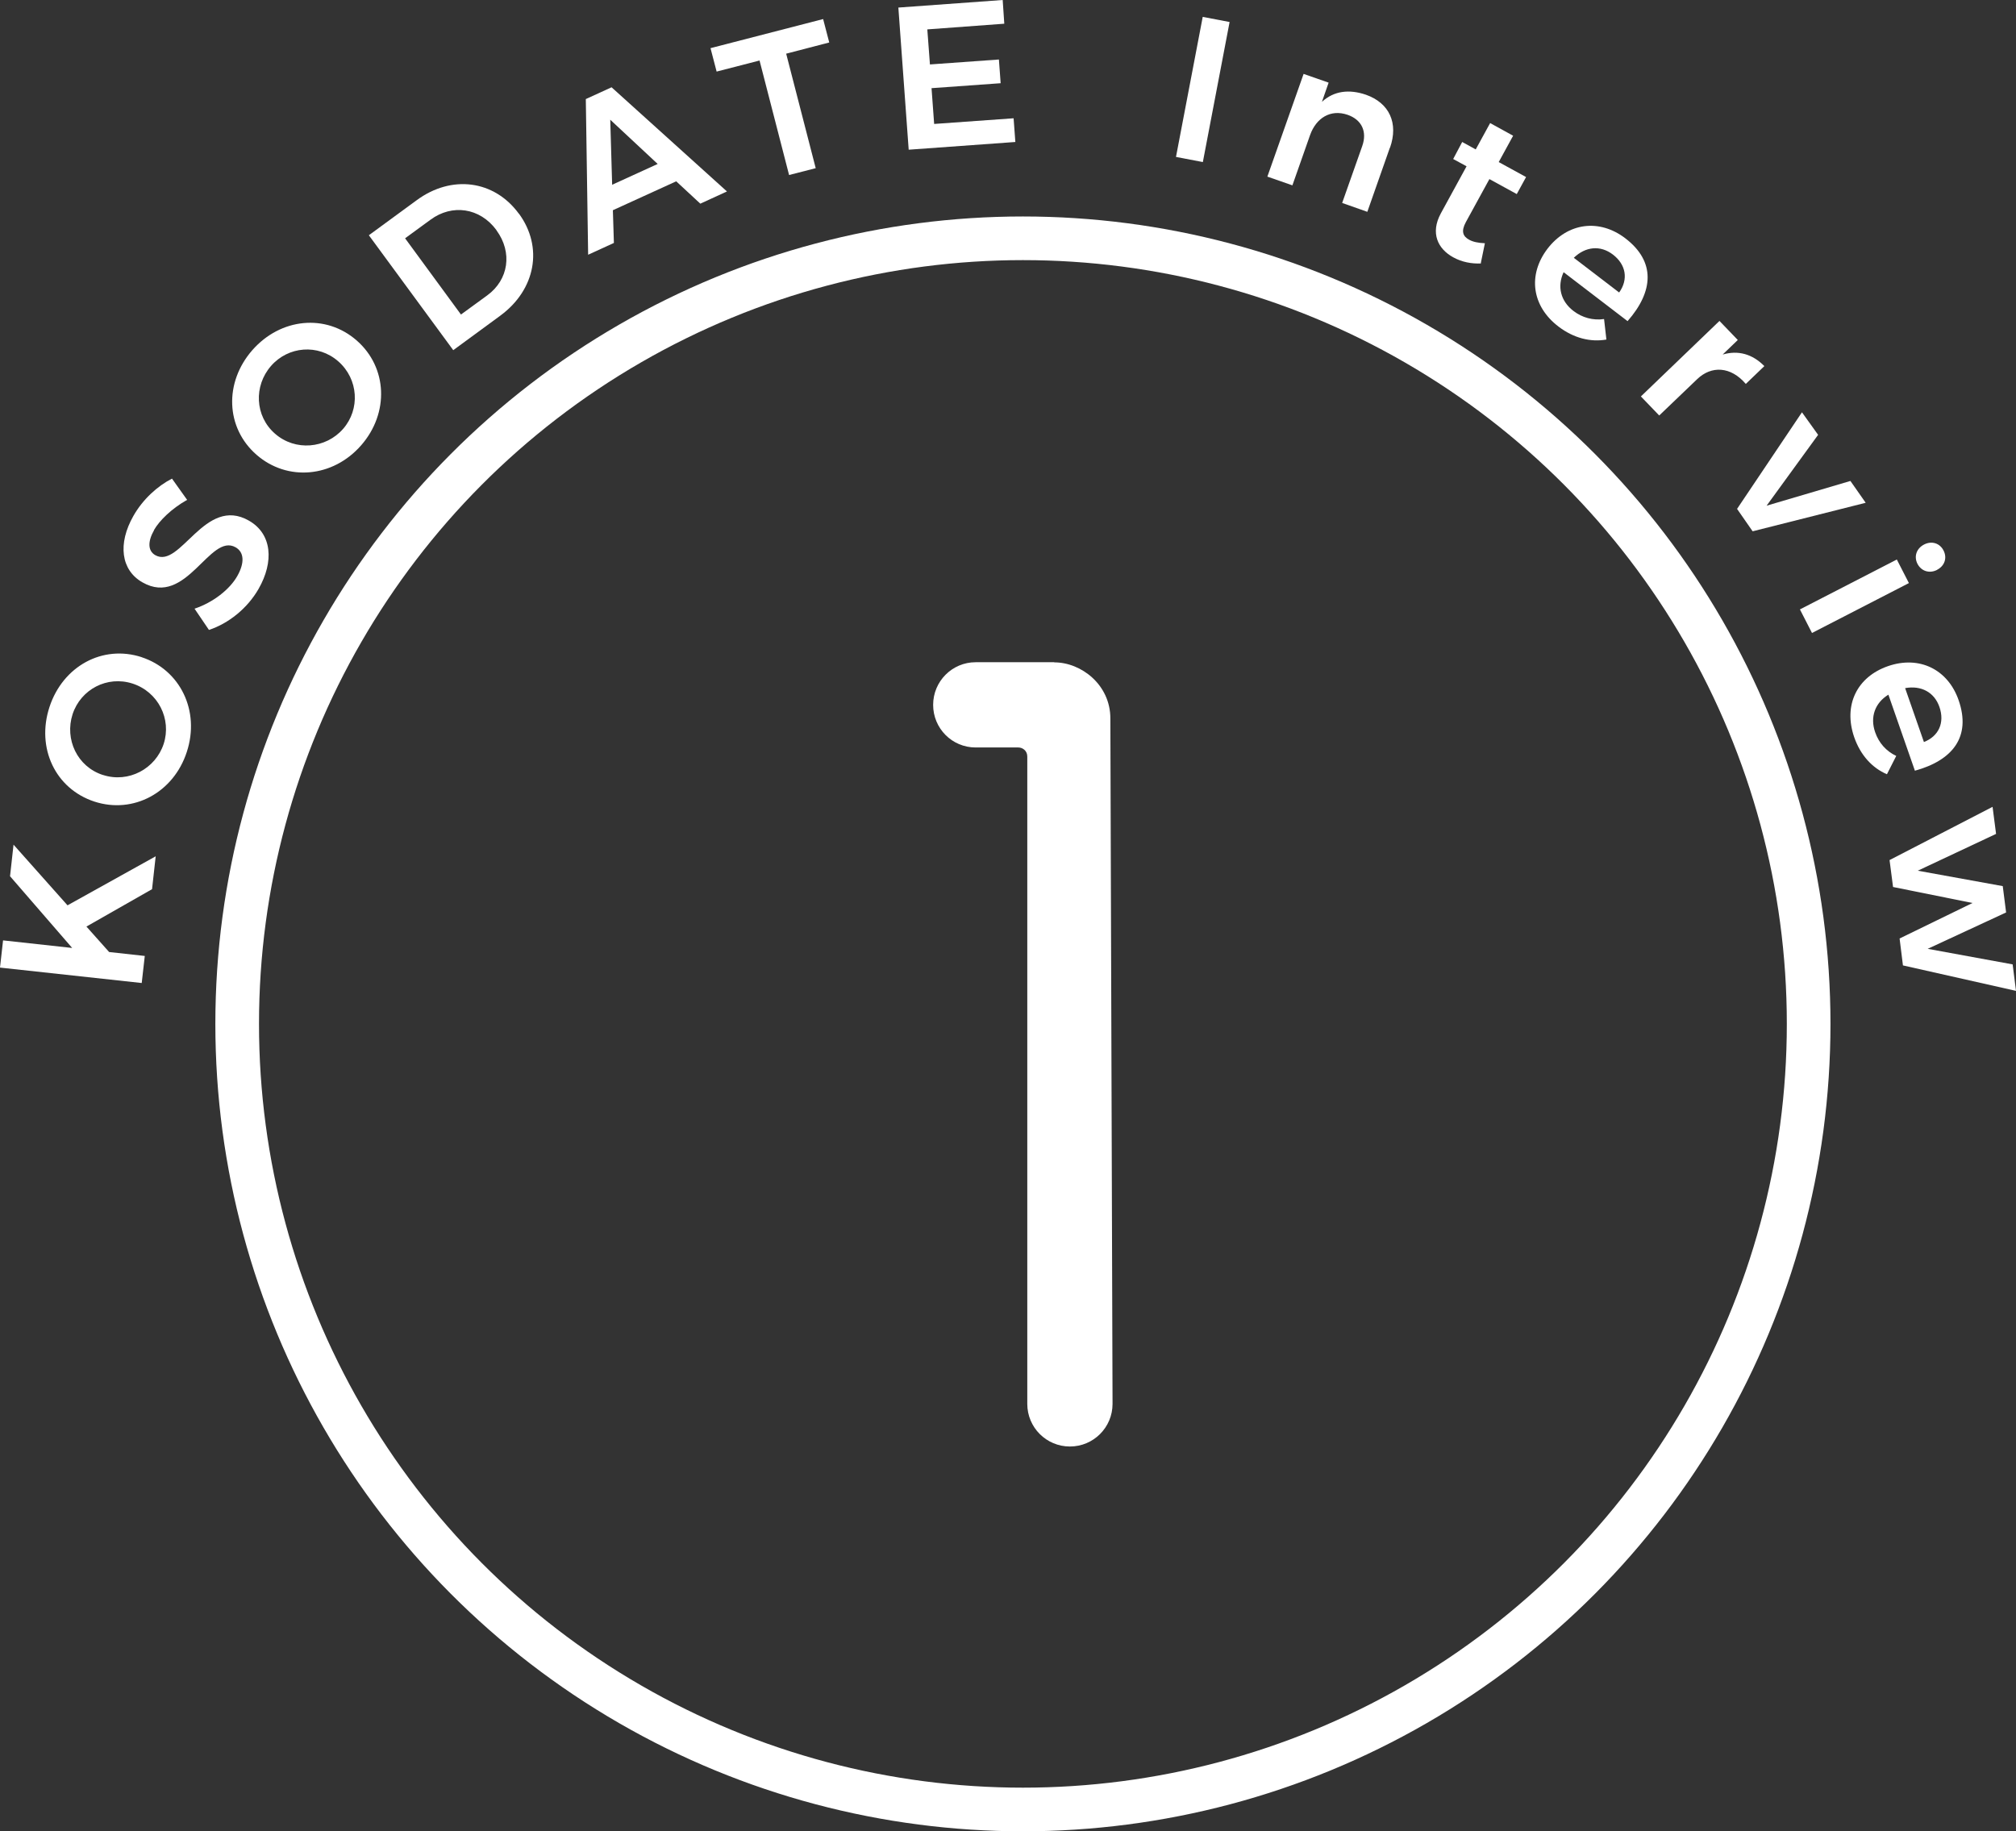
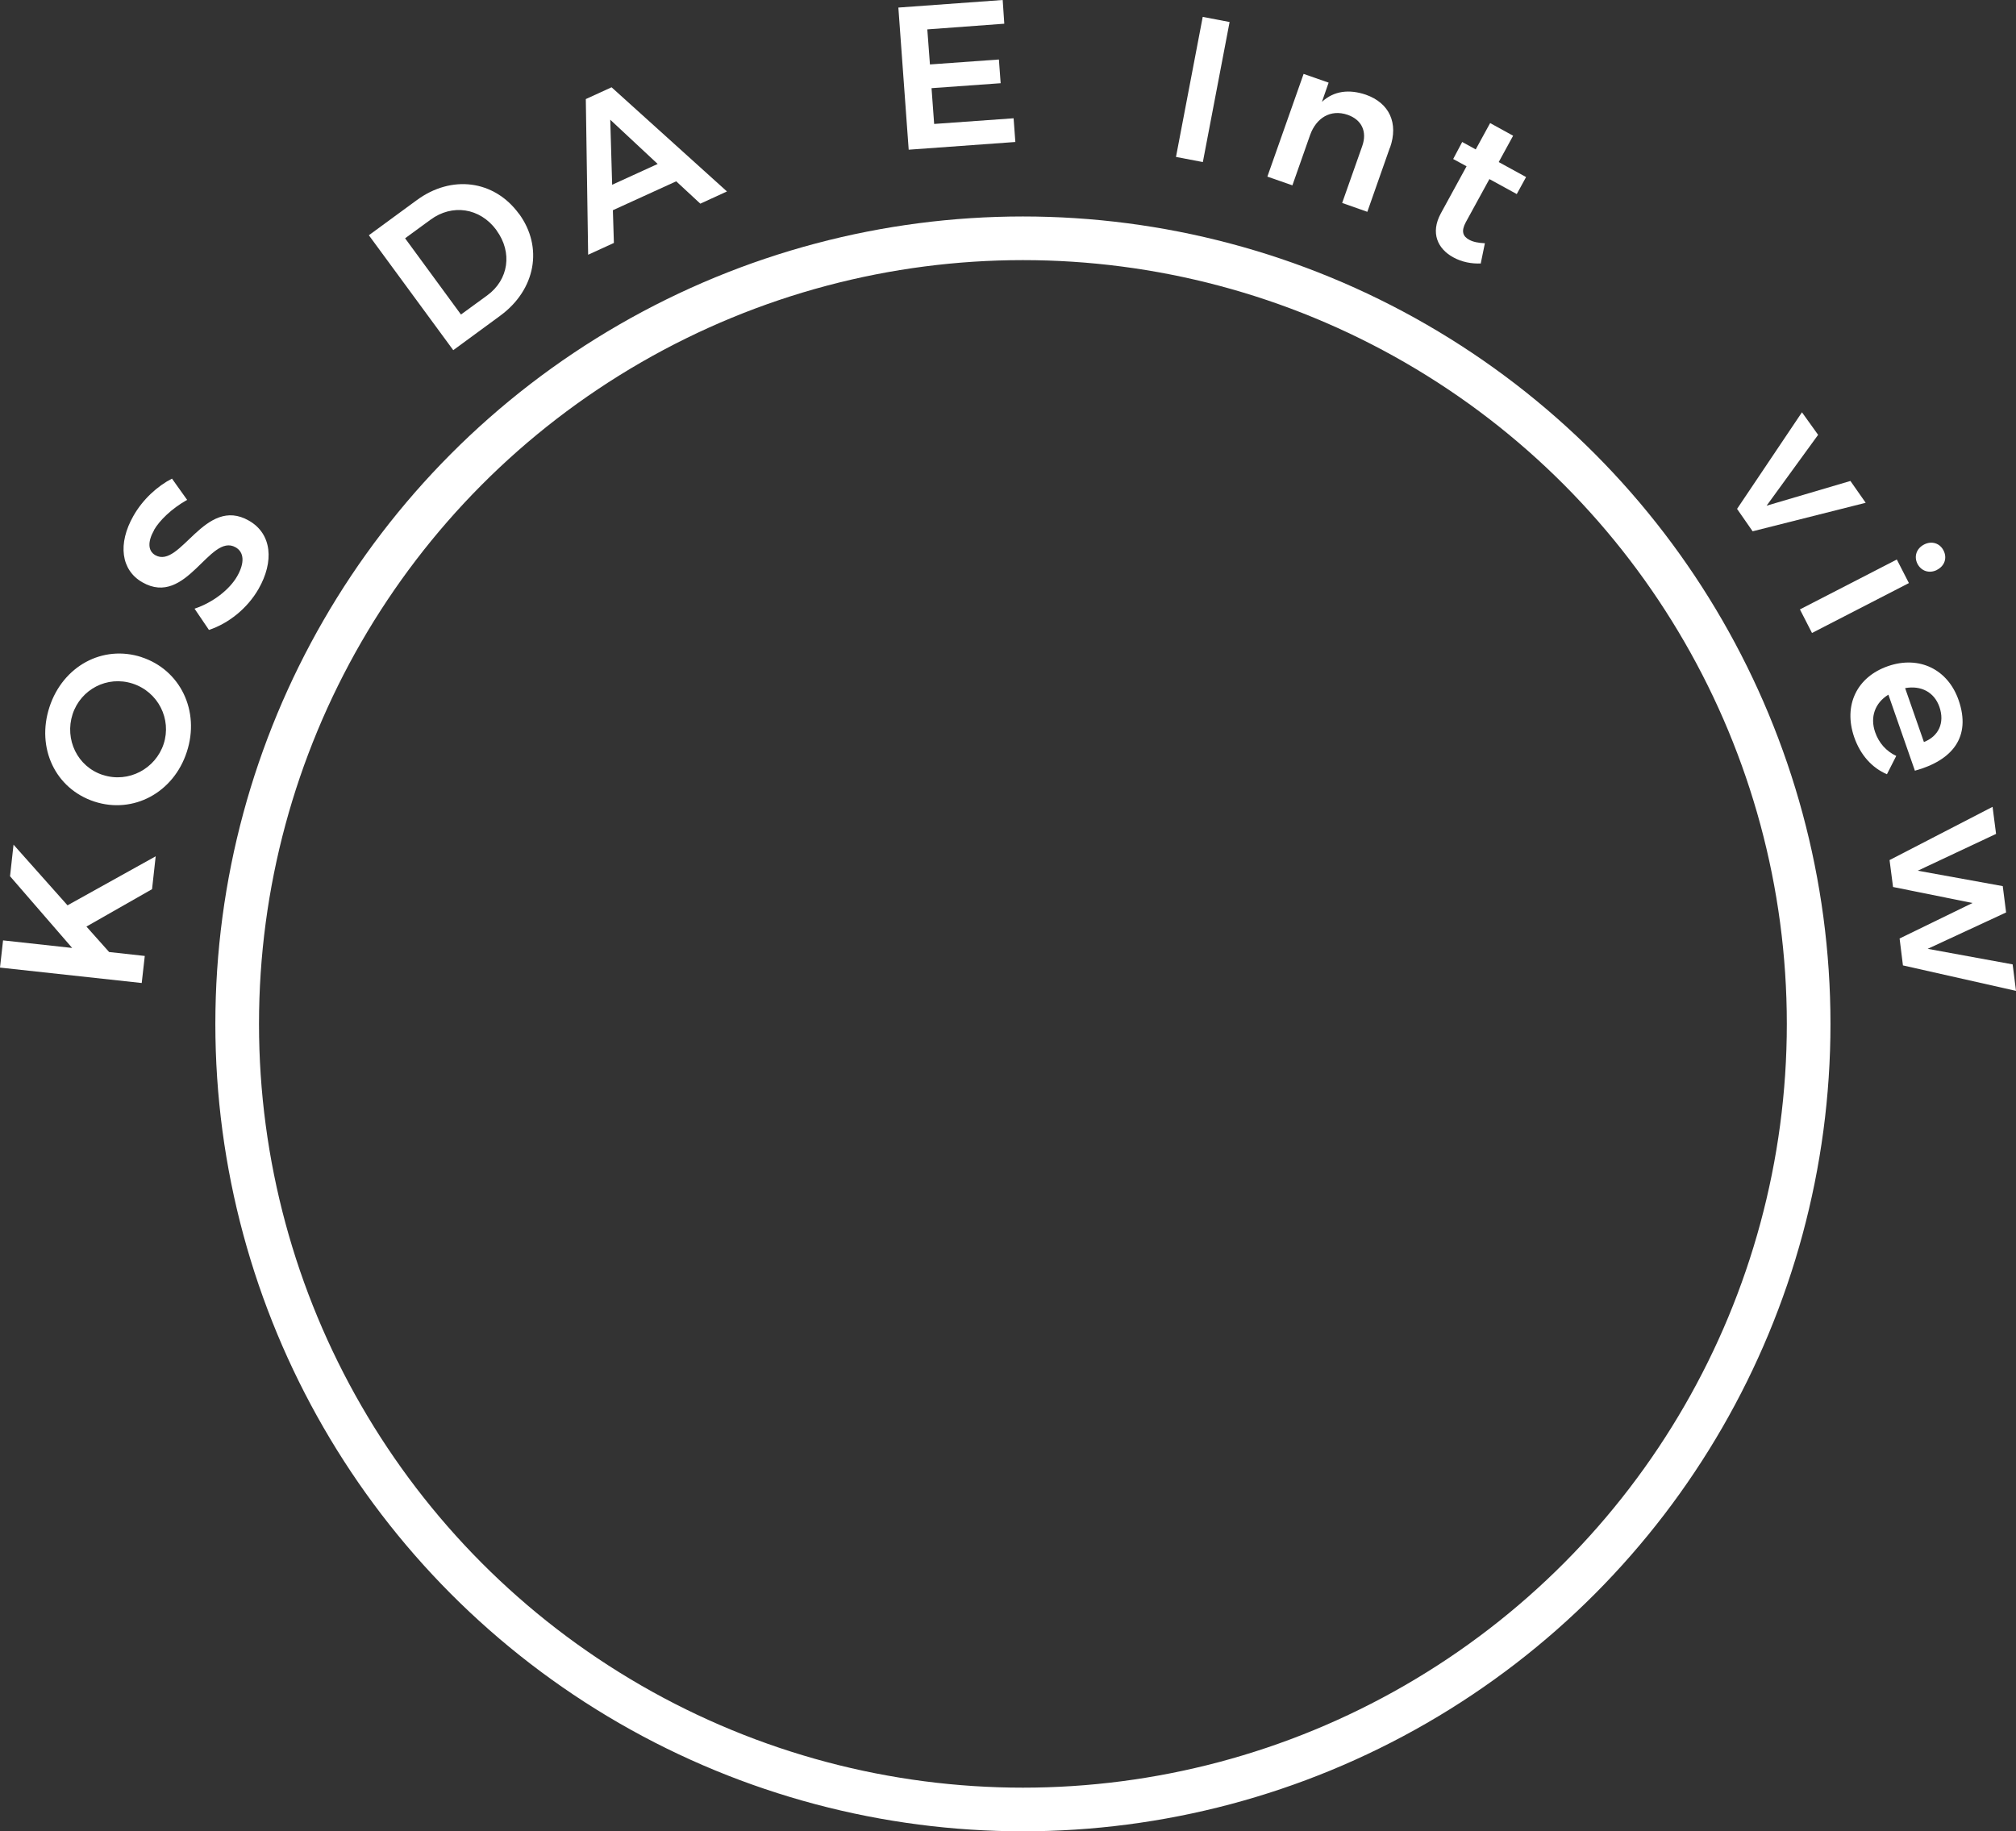
<svg xmlns="http://www.w3.org/2000/svg" id="_編集モード" data-name="編集モード" width="138.55" height="125.88" viewBox="0 0 138.55 125.88">
  <rect x="0" y="0" width="138.55" height="125.88" fill="#333333" stroke="none" />
-   <path d="M72.46,45.53c1.85,0,3.85,1.54,3.85,3.85l.15,47.12c0,1.62-1.31,2.93-2.93,2.93s-2.93-1.31-2.93-2.93v-44.5c0-.39-.31-.62-.62-.62h-2.93c-1.62,0-2.92-1.31-2.92-2.93s1.31-2.93,2.92-2.93h5.39Z" style="fill: #fff; stroke-width: 0px;" />
  <circle cx="70.3" cy="70.38" r="54" style="fill: none; stroke: #fff; stroke-miterlimit: 10; stroke-width: 3px;" />
  <polygon points="10.45 61.12 5.94 63.69 7.5 65.44 9.95 65.71 9.74 67.57 0 66.51 .21 64.64 4.96 65.16 .69 60.23 .93 58.06 4.64 62.23 10.7 58.86 10.45 61.12" style="fill: #fff; stroke-width: 0px;" />
  <path d="M9.72,45.17c2.67.87,4.04,3.7,3.12,6.51-.91,2.81-3.68,4.29-6.35,3.42-2.69-.88-4.01-3.69-3.09-6.5.92-2.81,3.65-4.3,6.33-3.43M7.08,53.27c1.76.57,3.61-.43,4.17-2.14.55-1.7-.37-3.56-2.13-4.14-1.76-.57-3.57.4-4.13,2.1-.56,1.73.32,3.61,2.08,4.18" style="fill: #fff; stroke-width: 0px;" />
  <path d="M10.59,36.44c-.44.77-.44,1.42.08,1.72,1.73.98,3.4-4.12,6.44-2.37,1.59.91,1.73,2.82.66,4.69-.78,1.36-2.08,2.38-3.41,2.82l-.99-1.46c1.28-.43,2.41-1.32,2.93-2.23.52-.91.49-1.65-.11-1.99-1.78-1.01-3.37,4.14-6.4,2.41-1.48-.84-1.71-2.66-.62-4.57.64-1.13,1.65-2.05,2.65-2.56l1.04,1.46c-1.07.6-1.91,1.43-2.28,2.08" style="fill: #fff; stroke-width: 0px;" />
-   <path d="M24.51,23.4c2.12,1.85,2.25,4.99.31,7.21-1.94,2.22-5.07,2.5-7.19.65-2.13-1.86-2.23-4.97-.29-7.19,1.95-2.22,5.05-2.52,7.17-.67M18.9,29.81c1.39,1.22,3.49,1.03,4.68-.33,1.18-1.35,1.06-3.42-.33-4.64-1.39-1.22-3.44-1.04-4.62.31-1.2,1.37-1.12,3.45.27,4.66" style="fill: #fff; stroke-width: 0px;" />
  <path d="M35.66,14.68c1.69,2.3,1.16,5.23-1.28,7.02l-3.23,2.37-5.8-7.9,3.29-2.41c2.39-1.76,5.32-1.39,7.02.93M34.12,15.82c-1.14-1.55-3.05-1.81-4.53-.72l-1.75,1.28,3.84,5.24,1.81-1.32c1.46-1.07,1.75-2.94.63-4.47" style="fill: #fff; stroke-width: 0px;" />
  <path d="M46.48,12.46l-4.36,1.99.07,2.25-1.77.81-.16-10.7,1.77-.81,7.93,7.16-1.83.84-1.65-1.53ZM45.2,11.27l-3.26-3.04.13,4.47,3.13-1.43Z" style="fill: #fff; stroke-width: 0px;" />
-   <polygon points="56.57 1.31 56.99 2.92 54.03 3.69 56.06 11.56 54.23 12.03 52.2 4.16 49.25 4.92 48.83 3.31 56.57 1.31" style="fill: #fff; stroke-width: 0px;" />
  <polygon points="68.91 0 69.02 1.63 63.73 2.02 63.91 4.43 68.65 4.09 68.77 5.72 64.02 6.06 64.2 8.52 69.66 8.13 69.78 9.76 62.45 10.29 61.74 .52 68.91 0" style="fill: #fff; stroke-width: 0px;" />
  <rect x="77.75" y="5.21" width="9.8" height="1.88" transform="translate(61.12 86.18) rotate(-79.19)" style="fill: #fff; stroke-width: 0px;" />
  <path d="M95.52,10.15l-1.55,4.41-1.73-.61,1.38-3.91c.35-.99-.03-1.81-1.01-2.15-1.17-.4-2.15.22-2.57,1.38l-1.22,3.47-1.72-.6,2.49-7.06,1.72.6-.46,1.32c.83-.76,1.87-.88,3.02-.49,1.62.57,2.25,1.96,1.66,3.64" style="fill: #fff; stroke-width: 0px;" />
  <path d="M101.79,18.11c-.67.03-1.33-.1-1.91-.42-1.07-.58-1.59-1.67-.86-3.02l1.77-3.24-.92-.5.62-1.17.93.51.99-1.81,1.58.87-.99,1.81,1.88,1.03-.64,1.17-1.88-1.03-1.62,2.96c-.34.63-.2.98.23,1.21.27.15.63.22,1.08.24l-.29,1.41Z" style="fill: #fff; stroke-width: 0px;" />
-   <path d="M111.85,22.07l-4.39-3.36c-.46.99-.2,1.99.67,2.66.61.47,1.36.67,2.11.56l.16,1.41c-1.08.19-2.24-.09-3.29-.89-1.85-1.41-2.12-3.56-.76-5.35,1.39-1.81,3.57-2.08,5.35-.72,2.09,1.6,1.95,3.65.15,5.7M111.28,20.1c.64-.9.47-1.91-.43-2.6-.86-.66-1.88-.56-2.69.22l3.11,2.38Z" style="fill: #fff; stroke-width: 0px;" />
-   <path d="M121.25,25.17l-1.27,1.22c-1.03-1.21-2.36-1.27-3.34-.33l-2.61,2.5-1.26-1.31,5.4-5.19,1.26,1.31-1.04,1c1.06-.31,2.04-.04,2.86.79" style="fill: #fff; stroke-width: 0px;" />
  <polygon points="124.95 29.89 121.41 34.76 127.17 33.06 128.22 34.56 120.45 36.52 119.38 34.98 123.84 28.34 124.95 29.89" style="fill: #fff; stroke-width: 0px;" />
  <path d="M131.19,40.08l-6.66,3.43-.83-1.62,6.66-3.43.83,1.62ZM133.13,39.17c-.52.27-1.08.1-1.35-.41-.26-.51-.07-1.06.45-1.33.52-.27,1.08-.1,1.34.41.26.51.08,1.06-.45,1.33" style="fill: #fff; stroke-width: 0px;" />
  <path d="M131.6,52.97l-1.82-5.22c-.93.57-1.27,1.55-.91,2.58.25.73.76,1.31,1.45,1.63l-.64,1.26c-1.01-.43-1.82-1.31-2.25-2.55-.76-2.2.19-4.14,2.32-4.88,2.16-.75,4.13.23,4.86,2.35.86,2.49-.39,4.12-3.02,4.84M132.21,51.01c1.03-.4,1.45-1.33,1.08-2.41-.35-1.02-1.26-1.5-2.36-1.3l1.29,3.7Z" style="fill: #fff; stroke-width: 0px;" />
  <polygon points="137.18 57.32 131.8 59.85 137.64 60.91 137.87 62.72 132.48 65.22 138.32 66.29 138.55 68.11 130.78 66.36 130.55 64.51 135.56 62.07 130.1 60.97 129.86 59.12 136.94 55.46 137.18 57.32" style="fill: #fff; stroke-width: 0px;" />
</svg>